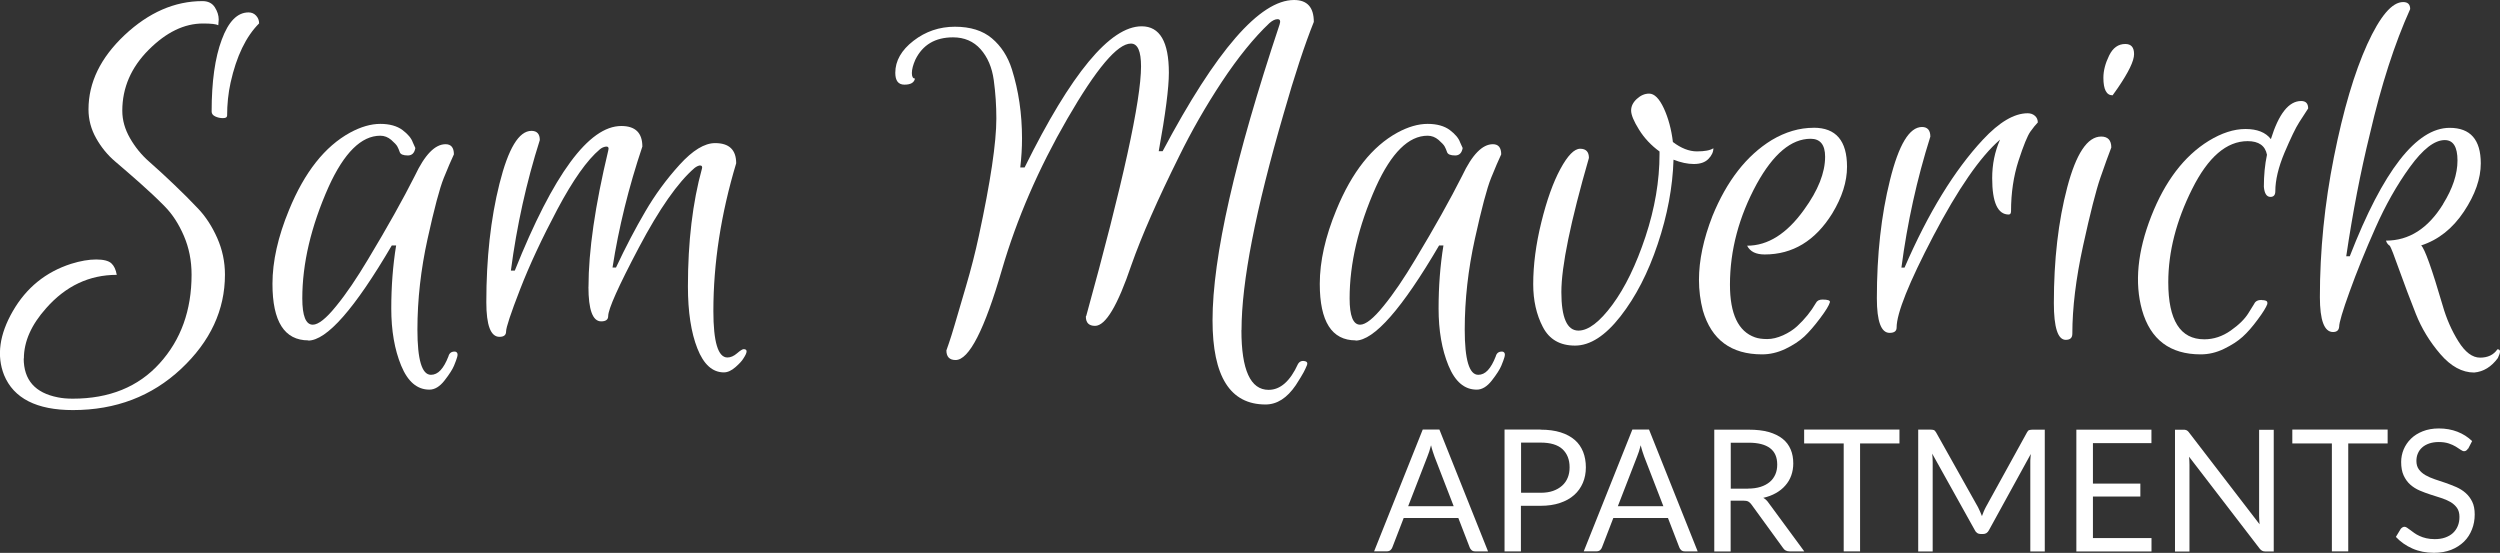
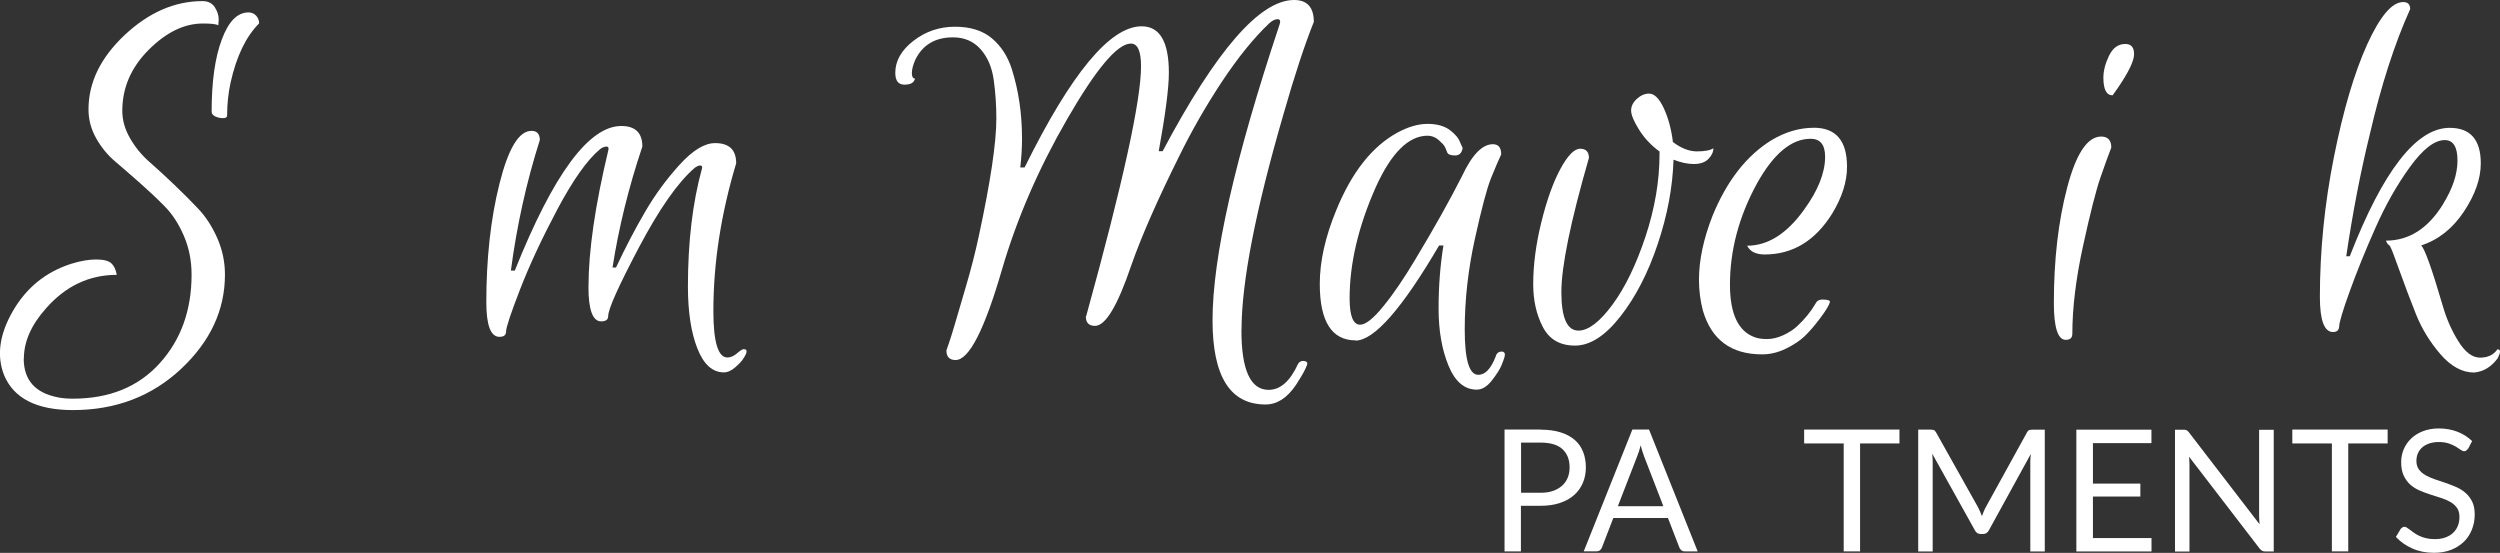
<svg xmlns="http://www.w3.org/2000/svg" id="Layer_1" data-name="Layer 1" viewBox="0 0 473.45 104.7">
  <rect x="0" y="0" width="473.45" height="104.7" fill="#333333" stroke="none" />
  <defs>
    <style>
      .cls-1 {
        fill: #fff;
      }
    </style>
  </defs>
  <g>
    <path class="cls-1" d="M4.49,67.86c0,4.1,2.15,6.55,6.48,7.39.82.17,1.77.25,2.82.25,6.92,0,12.4-2.23,16.43-6.68,4.04-4.45,6.06-10.05,6.06-16.81,0-2.66-.49-5.1-1.46-7.35s-2.17-4.1-3.61-5.56c-1.44-1.47-3.01-2.94-4.69-4.43-1.69-1.49-3.25-2.85-4.69-4.07s-2.64-2.68-3.61-4.4c-.97-1.71-1.46-3.55-1.46-5.48,0-5.1,2.28-9.78,6.84-14.08C28.17,2.36,33.08.21,38.35.21c1.04,0,1.82.38,2.33,1.16.49.78.74,1.55.74,2.33l-.08,1.08c-.4-.22-1.36-.33-2.9-.33-3.55,0-6.97,1.66-10.29,4.99s-4.99,7.17-4.99,11.54c0,1.77.49,3.5,1.46,5.19.97,1.69,2.17,3.17,3.61,4.43s2.99,2.69,4.65,4.27c1.66,1.58,3.21,3.12,4.65,4.65,1.44,1.52,2.64,3.37,3.61,5.56s1.46,4.5,1.46,6.93c0,6.7-2.77,12.65-8.3,17.84-5.54,5.19-12.37,7.81-20.5,7.81-6.86,0-11.21-2.22-13.03-6.63-1.44-3.66-.89-7.69,1.66-12.11,2.55-4.42,6.22-7.41,11.04-8.96,1.77-.55,3.34-.82,4.73-.82s2.34.24,2.87.71c.52.47.87,1.2,1.04,2.2-5.21,0-9.66,2.11-13.36,6.3-2.82,3.15-4.23,6.33-4.23,9.55l-.05-.03ZM42.99,21.96c0,.27-.27.41-.79.41s-1.01-.11-1.46-.33-.66-.52-.66-.92c0-5.64.63-10.18,1.92-13.62,1.27-3.44,2.96-5.15,5.07-5.15.55,0,1.03.19,1.41.59s.59.89.59,1.49c-2.49,2.49-4.29,6.22-5.4,11.21-.44,1.99-.66,4.1-.66,6.3v.02Z" />
-     <path class="cls-1" d="M58.41,64.46c-4.54,0-6.81-3.56-6.81-10.7,0-4.26,1.04-8.93,3.15-14.03,2.93-7.14,6.78-12,11.54-14.61,2.04-1.11,3.96-1.66,5.73-1.66s3.17.4,4.2,1.16c1.03.78,1.68,1.55,1.95,2.33l.49,1.08c-.16.93-.63,1.41-1.41,1.41-.89,0-1.39-.21-1.54-.62s-.28-.78-.46-1.08c-.16-.3-.55-.71-1.16-1.25-.62-.52-1.3-.79-2.07-.79-3.59,0-6.86,3.23-9.8,9.71-3.32,7.47-4.97,14.5-4.97,21.09,0,3.32.66,4.99,1.99,4.99,1.04,0,2.53-1.17,4.43-3.53,1.92-2.34,3.91-5.3,6.02-8.83,3.66-6.08,6.62-11.37,8.88-15.85,1.88-3.99,3.82-5.97,5.81-5.97,1.04,0,1.58.63,1.58,1.92-.49,1.04-1.14,2.55-1.92,4.48-.78,1.93-1.8,5.78-3.07,11.54s-1.92,11.48-1.92,17.18.85,8.55,2.56,8.55c.66,0,1.27-.28,1.82-.87.55-.59,1.04-1.46,1.49-2.61.16-.62.55-.92,1.16-.92.22,0,.38.08.49.25.11.16.11.44,0,.82s-.3.92-.59,1.61-.87,1.61-1.79,2.79-1.87,1.74-2.87,1.74c-2.33,0-4.1-1.52-5.35-4.56-1.25-3.04-1.87-6.63-1.87-10.8s.3-8.14.92-11.95h-.82c-7.03,12-12.32,18.02-15.85,18.02l.03-.02Z" />
    <path class="cls-1" d="M111.45,54.32c0-6.81,1.25-15.41,3.74-25.81.16-.55,0-.81-.49-.74-.4.06-.74.22-1.08.49-2.44,2.04-5.11,5.84-8.06,11.37-2.93,5.53-5.29,10.58-7.06,15.15-1.77,4.56-2.66,7.24-2.66,8.01,0,.66-.41,1-1.25,1-1.66,0-2.49-2.18-2.49-6.55,0-8.3.82-15.79,2.49-22.45s3.67-10.01,6.06-10.01c1.04,0,1.58.59,1.58,1.74-2.55,8.03-4.37,16.28-5.48,24.73h.74c7.3-18.26,14.03-27.39,20.17-27.39,2.66,0,3.99,1.3,3.99,3.89-2.6,7.74-4.48,15.39-5.65,22.91h.66c1.82-3.88,3.66-7.39,5.53-10.58,1.85-3.18,4.02-6.14,6.51-8.88s4.73-4.1,6.73-4.1c2.66,0,3.99,1.27,3.99,3.82-2.88,9.58-4.32,18.9-4.32,27.98,0,5.86.89,8.8,2.66,8.8.6,0,1.22-.27,1.82-.79.6-.52,1.03-.79,1.25-.79.78,0,.74.6-.08,1.82-.22.38-.71.92-1.46,1.58s-1.49,1-2.2,1c-2.15,0-3.83-1.5-5.02-4.53-1.19-3.01-1.79-6.93-1.79-11.75,0-8.47.89-15.91,2.66-22.32.11-.38-.03-.59-.41-.59-.33.06-.66.22-1,.49-3.15,2.71-6.67,7.73-10.54,15.06s-5.81,11.67-5.81,12.98c0,.66-.44,1-1.33,1-1.6,0-2.41-2.18-2.41-6.55v.02Z" />
    <path class="cls-1" d="M235.1,62.54c0,7.52,1.71,11.29,5.15,11.29,2.22,0,4.07-1.63,5.56-4.89.33-.55.82-.71,1.49-.49.27.11.35.35.21.71s-.35.81-.62,1.33c-.28.52-.78,1.35-1.49,2.45-1.66,2.44-3.56,3.66-5.73,3.66-6.7,0-10.04-5.3-10.04-15.94,0-11.95,4.23-30.62,12.7-56.03.22-.66.09-1-.38-1s-.98.25-1.54.74c-2.93,2.77-5.94,6.48-9.01,11.11-3.07,4.65-5.76,9.36-8.09,14.11-4.1,8.25-7.11,15.1-9.04,20.58-2.6,7.69-4.89,11.54-6.89,11.54-1.16,0-1.74-.59-1.74-1.74,0-.05.03-.11.08-.17,6.92-25.06,10.37-40.8,10.37-47.23,0-2.88-.63-4.32-1.92-4.32-2.55,0-6.55,4.75-12.03,14.23-5.48,9.48-9.59,19-12.37,28.52-3.32,11.45-6.25,17.18-8.8,17.18-1.16,0-1.74-.62-1.74-1.82.05-.16.22-.63.49-1.41.27-.78.63-1.92,1.08-3.45.44-1.52,1.14-3.93,2.12-7.22.97-3.29,1.79-6.49,2.45-9.58,2.22-10.29,3.32-17.7,3.32-22.25,0-2.44-.16-4.86-.49-7.27-.33-2.41-1.16-4.35-2.49-5.86-1.33-1.49-3.07-2.25-5.22-2.25-3.37,0-5.76,1.41-7.14,4.23-.44,1-.66,1.84-.66,2.53s.19,1.04.59,1.04c-.16.78-.82,1.16-1.99,1.16s-1.74-.74-1.74-2.25c0-2.26,1.16-4.29,3.45-6.06s4.91-2.66,7.84-2.66,5.27.73,7.01,2.2,3.01,3.42,3.78,5.86c1.27,4.04,1.92,8.41,1.92,13.11,0,1.77-.11,3.59-.33,5.48h.82c8.8-17.81,16.18-26.73,22.17-26.73,3.44,0,5.15,2.93,5.15,8.8,0,2.82-.63,7.77-1.92,14.85h.74C230.3,9.55,238.59,0,245.07,0c2.49,0,3.74,1.38,3.74,4.15-1.71,4.26-3.63,10.07-5.73,17.43-5.3,18.21-7.96,31.84-7.96,40.91l-.02.05Z" />
    <path class="cls-1" d="M256.75,64.46c-4.54,0-6.81-3.56-6.81-10.7,0-4.26,1.04-8.93,3.15-14.03,2.93-7.14,6.78-12,11.54-14.61,2.04-1.11,3.96-1.66,5.73-1.66s3.17.4,4.2,1.16c1.03.78,1.68,1.55,1.95,2.33l.49,1.08c-.16.93-.63,1.41-1.41,1.41-.89,0-1.39-.21-1.54-.62s-.28-.78-.46-1.08c-.16-.3-.55-.71-1.16-1.25-.62-.52-1.3-.79-2.07-.79-3.59,0-6.86,3.23-9.8,9.71-3.32,7.47-4.97,14.5-4.97,21.09,0,3.32.66,4.99,1.99,4.99,1.04,0,2.53-1.17,4.43-3.53,1.92-2.34,3.91-5.3,6.02-8.83,3.66-6.08,6.62-11.37,8.88-15.85,1.88-3.99,3.82-5.97,5.81-5.97,1.04,0,1.58.63,1.58,1.92-.49,1.04-1.14,2.55-1.92,4.48s-1.8,5.78-3.07,11.54-1.92,11.48-1.92,17.18.85,8.55,2.56,8.55c.66,0,1.27-.28,1.82-.87.55-.59,1.04-1.46,1.49-2.61.16-.62.55-.92,1.16-.92.22,0,.38.08.49.25.11.16.11.44,0,.82s-.3.92-.59,1.61-.87,1.61-1.79,2.79-1.87,1.74-2.87,1.74c-2.33,0-4.1-1.52-5.35-4.56-1.25-3.04-1.87-6.63-1.87-10.8s.3-8.14.92-11.95h-.82c-7.03,12-12.32,18.02-15.85,18.02l.03-.02Z" />
    <path class="cls-1" d="M316.75,26.85c1.6,1.22,3.13,1.82,4.61,1.82s2.5-.19,3.12-.59c0,.71-.32,1.39-.95,2.03s-1.55.95-2.74.95-2.47-.27-3.86-.82c-.16,5.21-1.16,10.53-2.99,15.98-1.82,5.45-4.18,10.02-7.06,13.7s-5.75,5.53-8.6,5.53-4.88-1.17-6.1-3.53c-1.22-2.34-1.82-5.05-1.82-8.09,0-3.66.51-7.57,1.54-11.75s2.23-7.54,3.61-10.09,2.63-3.82,3.74-3.82,1.66.59,1.66,1.74c-3.48,12.06-5.22,20.54-5.22,25.4s1.08,7.3,3.23,7.3c1.88,0,4.02-1.63,6.43-4.89s4.5-7.57,6.27-12.9c1.77-5.34,2.66-10.56,2.66-15.64v-.49c-1.6-1.16-2.9-2.55-3.89-4.15-1-1.6-1.49-2.8-1.49-3.61s.36-1.54,1.08-2.2,1.49-1,2.33-1c1,0,1.92.93,2.79,2.79.85,1.85,1.42,3.97,1.71,6.35h-.03Z" />
    <path class="cls-1" d="M343.49,24.19c4.21,0,6.3,2.47,6.3,7.39,0,2.82-.93,5.78-2.82,8.88-3.21,5.15-7.47,7.73-12.78,7.73-.82,0-1.52-.14-2.07-.41-.55-.27-.97-.7-1.25-1.25,3.93,0,7.52-2.26,10.78-6.81,2.66-3.66,3.99-7,3.99-10.04,0-2.26-.92-3.4-2.74-3.4-3.66,0-7.06,2.85-10.21,8.55-3.37,6.19-5.07,12.56-5.07,19.09,0,5.53,1.58,8.85,4.73,9.96.6.22,1.38.33,2.33.33s1.93-.24,2.99-.71c1.04-.47,1.93-1.04,2.66-1.71,1.44-1.33,2.63-2.79,3.56-4.4.22-.44.63-.66,1.25-.66,1,0,1.47.16,1.41.49-.16.62-.79,1.63-1.87,3.07s-2.07,2.58-2.99,3.45c-.92.85-2.11,1.63-3.56,2.33-1.47.7-2.94,1.04-4.43,1.04-5.86,0-9.59-2.77-11.21-8.3-.49-1.88-.74-3.82-.74-5.81,0-3.7.85-7.74,2.56-12.11,2.71-6.63,6.44-11.43,11.21-14.36,2.6-1.55,5.26-2.33,7.96-2.33v-.02Z" />
-     <path class="cls-1" d="M380.43,40.63c-2.11,0-3.15-2.3-3.15-6.89,0-2.6.49-5.03,1.49-7.3-3.77,3.26-7.96,9.34-12.62,18.22-4.65,8.88-6.97,14.68-6.97,17.38,0,.66-.44,1-1.33,1-1.6,0-2.41-2.18-2.41-6.55,0-8.25.82-15.72,2.49-22.4,1.66-6.7,3.67-10.04,6.06-10.04,1.04,0,1.58.62,1.58,1.82-2.55,8.07-4.37,16.36-5.48,24.81h.59c4.48-10.35,9.44-18.43,14.85-24.24,3.1-3.32,5.92-4.99,8.47-4.99.55,0,1.01.16,1.38.49s.54.74.54,1.25c-.4.4-.85.97-1.41,1.74-.55.78-1.3,2.61-2.25,5.53-.93,2.9-1.41,6.08-1.41,9.5,0,.44-.14.66-.41.66h-.02Z" />
    <path class="cls-1" d="M388.96,57.4c0-8.19.84-15.5,2.53-21.91s3.83-9.63,6.43-9.63c1.27,0,1.92.7,1.92,2.07-.55,1.44-1.25,3.34-2.07,5.73-.82,2.37-1.92,6.68-3.28,12.9-1.36,6.22-2.03,11.78-2.03,16.64,0,.78-.41,1.16-1.25,1.16-1.49,0-2.25-2.33-2.25-6.97h0ZM400.08,18.05c-1.16,0-1.74-1.11-1.74-3.32,0-1.33.36-2.72,1.08-4.2s1.74-2.2,3.07-2.2c1.11,0,1.66.63,1.66,1.92s-1.03,3.4-3.07,6.4l-1,1.41h0Z" />
-     <path class="cls-1" d="M428.31,56.83c.71,0,1.08.16,1.08.49v.25c-.22.62-.82,1.6-1.82,2.94-1,1.36-1.95,2.45-2.87,3.28s-2.09,1.58-3.53,2.28-2.9,1.04-4.4,1.04c-5.81,0-9.52-2.79-11.11-8.39-1.44-5.19-.86-11.11,1.74-17.76,2.6-6.63,6.22-11.4,10.88-14.28,2.44-1.49,4.77-2.25,6.97-2.25s3.82.63,4.81,1.92c1.49-4.81,3.4-7.22,5.73-7.22.89,0,1.33.47,1.33,1.41-.44.66-1.01,1.54-1.69,2.61-.7,1.08-1.61,3.01-2.79,5.76-1.16,2.77-1.74,5.21-1.74,7.3,0,.71-.3,1.08-.92,1.08-.71,0-1.14-.63-1.25-1.92,0-2.15.19-4.18.59-6.06-.33-1.71-1.55-2.58-3.66-2.58-3.99,0-7.49,3.02-10.5,9.04-3.02,6.03-4.53,11.92-4.53,17.69,0,7.19,2.26,10.8,6.81,10.8,1.77,0,3.45-.55,5.02-1.66,1.58-1.11,2.69-2.22,3.36-3.32l1.08-1.74c.22-.49.7-.74,1.41-.74l.02.05Z" />
    <path class="cls-1" d="M462.66,38.65c1.82-2.93,2.74-5.68,2.74-8.26s-.81-3.86-2.41-3.86c-1.93,0-4.13,1.69-6.6,5.1-2.47,3.4-4.65,7.27-6.55,11.57-1.92,4.32-3.53,8.31-4.86,12-1.33,3.67-1.99,5.91-1.99,6.68-.06.66-.44,1-1.16,1-1.66,0-2.49-2.22-2.49-6.63,0-8.8.89-17.64,2.66-26.52s3.88-15.99,6.3-21.33c2.44-5.34,4.7-8.01,6.81-8.01.89,0,1.33.44,1.33,1.33-2.93,6.48-5.48,14.36-7.63,23.65-1.77,7.19-3.26,14.91-4.48,23.16h.67c6.3-16.21,12.62-24.32,18.92-24.32,3.93,0,5.89,2.25,5.89,6.73,0,2.88-1.06,5.92-3.2,9.14-2.14,3.21-4.83,5.34-8.09,6.4.67.6,2.03,4.4,4.07,11.37.71,2.49,1.71,4.77,2.99,6.81,1.27,2.04,2.64,3.07,4.1,3.07s2.56-.52,3.28-1.58c.33,0,.49.14.49.41s-.14.7-.41,1.25c-1.22,1.66-2.71,2.58-4.48,2.74-2.26,0-4.4-1.16-6.4-3.48s-3.55-4.86-4.65-7.63-2.14-5.53-3.12-8.26c-.97-2.74-1.57-4.27-1.79-4.61-.4-.27-.63-.6-.74-1,4.37,0,7.96-2.3,10.8-6.89l.02-.02Z" />
  </g>
  <g>
-     <path class="cls-1" d="M281.8,104.42h-2.41c-.28,0-.51-.06-.68-.21-.17-.14-.3-.32-.38-.54l-2.15-5.57h-10.35l-2.15,5.57c-.06.19-.19.36-.36.52-.19.16-.41.22-.68.22h-2.41l9.21-23.07h3.15l9.21,23.07h0ZM275.3,95.87l-3.63-9.39c-.11-.28-.22-.6-.33-.97s-.24-.76-.33-1.19c-.22.87-.46,1.6-.7,2.17l-3.63,9.37s8.61,0,8.61,0Z" />
    <path class="cls-1" d="M291.75,81.37c1.46,0,2.72.17,3.8.51s1.96.82,2.68,1.44,1.23,1.38,1.58,2.25c.35.89.52,1.87.52,2.94s-.19,2.06-.57,2.94-.92,1.66-1.65,2.3c-.73.65-1.61,1.14-2.69,1.5-1.06.36-2.3.54-3.69.54h-3.7v8.63h-3.1v-23.07h6.81l.02.02ZM291.75,93.32c.89,0,1.68-.11,2.36-.35.68-.24,1.25-.57,1.73-1s.82-.93,1.06-1.52.35-1.23.35-1.95c0-1.47-.46-2.61-1.36-3.45-.9-.82-2.28-1.23-4.13-1.23h-3.7v9.5h3.7Z" />
    <path class="cls-1" d="M321.5,104.42h-2.41c-.28,0-.51-.06-.68-.21-.17-.14-.3-.32-.38-.54l-2.15-5.57h-10.35l-2.15,5.57c-.06.19-.19.36-.36.52-.19.16-.41.22-.68.22h-2.41l9.21-23.07h3.15l9.21,23.07h0ZM315.01,95.87l-3.63-9.39c-.11-.28-.22-.6-.33-.97s-.24-.76-.33-1.19c-.22.87-.46,1.6-.7,2.17l-3.63,9.37s8.61,0,8.61,0Z" />
-     <path class="cls-1" d="M341.68,104.42h-2.77c-.57,0-.98-.22-1.25-.66l-5.98-8.23c-.19-.25-.38-.44-.59-.55-.21-.11-.54-.17-.98-.17h-2.36v9.63h-3.1v-23.07h6.52c1.46,0,2.72.14,3.78.44s1.93.73,2.63,1.28,1.2,1.23,1.54,2.03.49,1.68.49,2.64c0,.82-.13,1.58-.38,2.28-.25.71-.63,1.35-1.12,1.9-.49.57-1.08,1.04-1.79,1.44-.7.4-1.5.7-2.39.9.4.22.74.55,1.03.98l6.73,9.15v.02ZM331.03,92.53c.9,0,1.69-.11,2.39-.33.7-.22,1.27-.54,1.74-.93s.82-.89,1.06-1.44.35-1.17.35-1.85c0-1.38-.44-2.41-1.35-3.1s-2.25-1.04-4.05-1.04h-3.4v8.71h3.28-.02Z" />
    <path class="cls-1" d="M359.73,83.98h-7.47v20.44h-3.1v-20.44h-7.49v-2.63h18.05v2.63h.02Z" />
    <path class="cls-1" d="M387.24,81.37v23.07h-2.74v-16.94c0-.22,0-.46.03-.73.02-.25.03-.52.06-.79l-7.92,14.42c-.25.49-.62.73-1.12.73h-.44c-.51,0-.89-.24-1.12-.73l-8.07-14.49c.06.57.09,1.09.09,1.58v16.94h-2.74v-23.07h2.3c.28,0,.49.03.65.08.14.05.3.21.43.44l7.96,14.2c.13.25.25.52.38.81.13.28.24.57.35.85.11-.28.22-.57.33-.85s.25-.55.38-.81l7.82-14.19c.13-.25.27-.4.43-.44s.38-.08.65-.08h2.3v-.02Z" />
    <path class="cls-1" d="M407.45,101.89v2.55h-14.23v-23.07h14.22v2.55h-11.08v7.66h8.98v2.45h-8.98v7.87h11.1v-.02Z" />
    <path class="cls-1" d="M430.6,81.37v23.07h-1.57c-.25,0-.46-.05-.62-.13-.17-.08-.33-.24-.49-.43l-13.35-17.38c.02.27.03.54.05.79,0,.25.02.49.02.73v16.43h-2.74v-23.07h1.61c.14,0,.25,0,.35.03.09.02.17.05.25.08s.14.1.22.16c.08.06.16.16.24.27l13.35,17.37c-.02-.28-.05-.55-.06-.81,0-.27-.03-.51-.03-.74v-16.34h2.74l.03-.03Z" />
    <path class="cls-1" d="M452.18,83.98h-7.47v20.44h-3.1v-20.44h-7.49v-2.63h18.05v2.63h.02Z" />
    <path class="cls-1" d="M467.38,84.96c-.09.16-.21.28-.32.36s-.25.13-.41.13c-.19,0-.4-.1-.65-.27s-.55-.38-.92-.6-.81-.43-1.33-.6-1.16-.27-1.88-.27-1.31.1-1.84.28c-.54.19-.98.44-1.33.76-.36.32-.63.7-.81,1.14-.19.43-.27.9-.27,1.41,0,.65.16,1.17.47,1.6.32.43.73.79,1.25,1.09.52.3,1.11.55,1.77.78.67.22,1.33.44,2.03.68s1.36.51,2.03.79c.67.3,1.25.66,1.77,1.12s.93,1,1.25,1.66c.32.65.47,1.46.47,2.41,0,1.01-.17,1.96-.52,2.83-.35.89-.84,1.66-1.5,2.31-.67.65-1.47,1.17-2.42,1.55-.97.38-2.06.57-3.28.57-1.5,0-2.87-.27-4.08-.81-1.22-.54-2.26-1.27-3.13-2.2l.9-1.49c.08-.11.19-.22.32-.3.13-.08.25-.13.41-.13.14,0,.3.06.47.17s.38.25.6.43.49.36.78.57.62.4,1,.57c.36.17.79.32,1.27.43s1,.17,1.6.17c.74,0,1.39-.09,1.98-.3.59-.21,1.08-.49,1.47-.85s.71-.81.92-1.33c.22-.52.32-1.09.32-1.73,0-.7-.16-1.27-.47-1.71-.32-.44-.73-.82-1.25-1.12-.52-.3-1.11-.55-1.77-.76s-1.35-.43-2.03-.65-1.36-.47-2.03-.76-1.25-.66-1.77-1.12-.93-1.04-1.25-1.73c-.32-.7-.47-1.55-.47-2.56,0-.81.16-1.6.47-2.36.32-.76.78-1.44,1.38-2.03s1.35-1.06,2.23-1.41,1.9-.54,3.06-.54c1.28,0,2.45.21,3.51.62s1.99,1,2.79,1.77l-.76,1.47-.02-.06Z" />
  </g>
</svg>